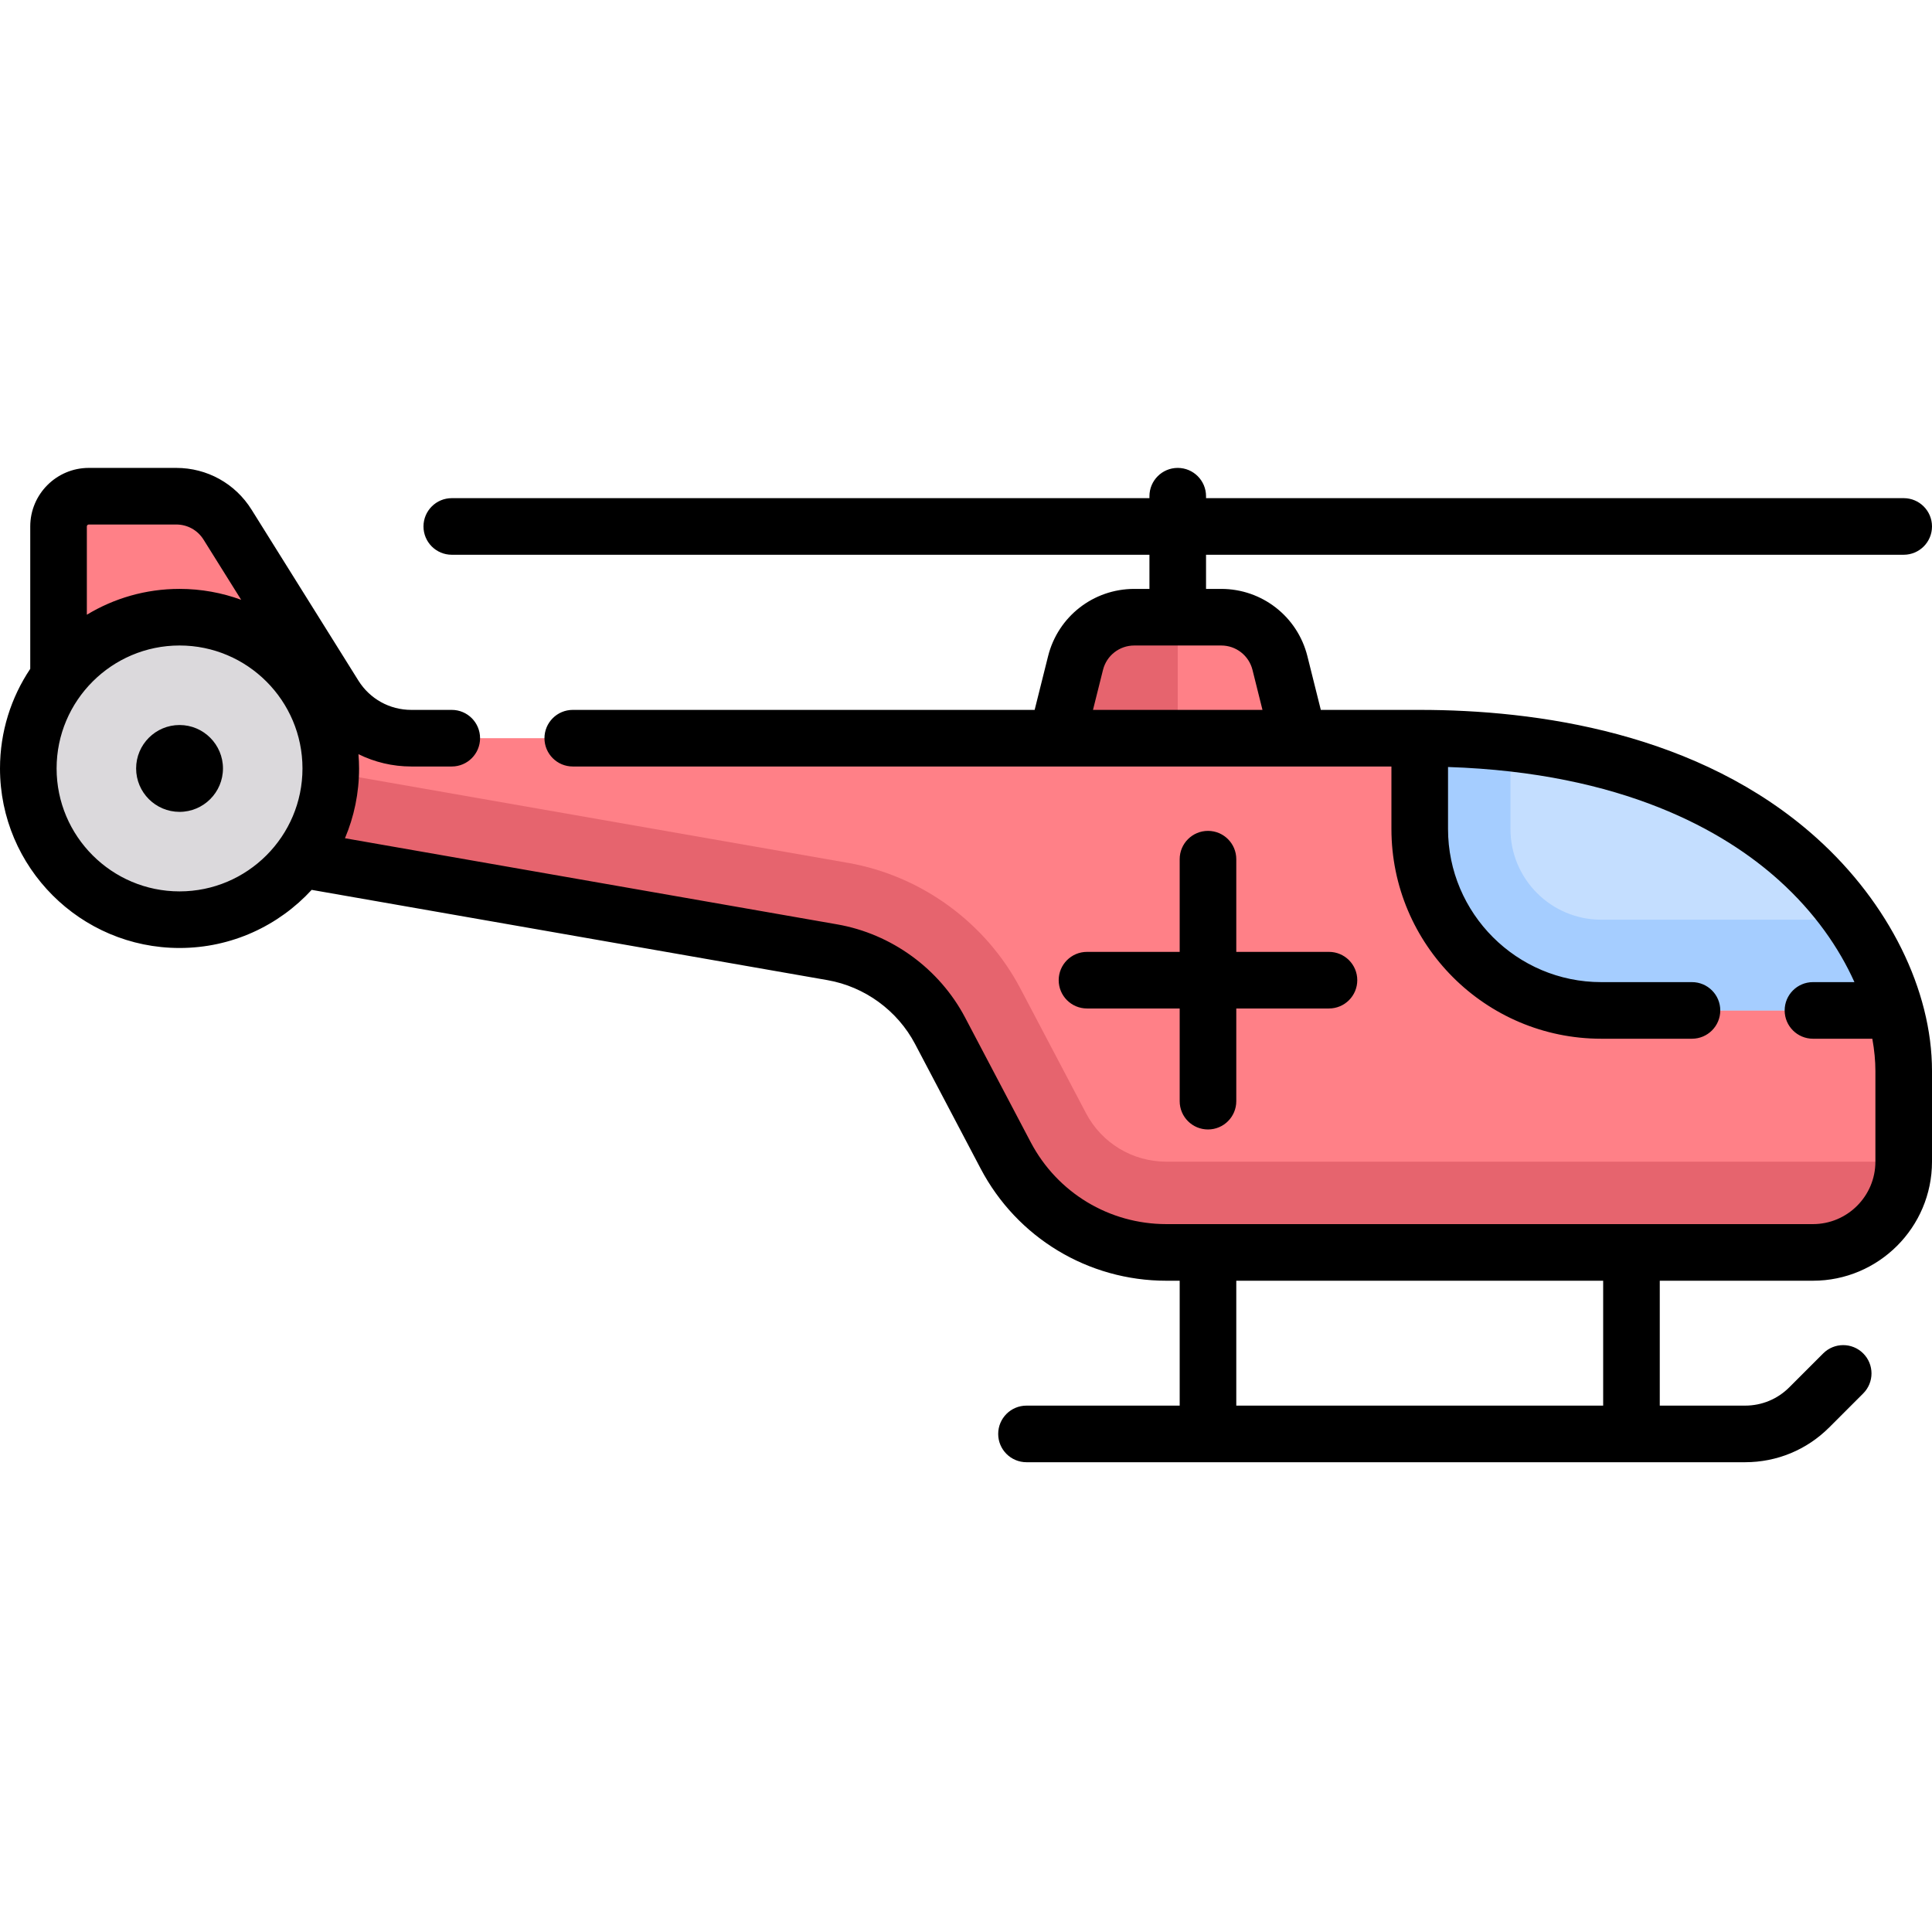
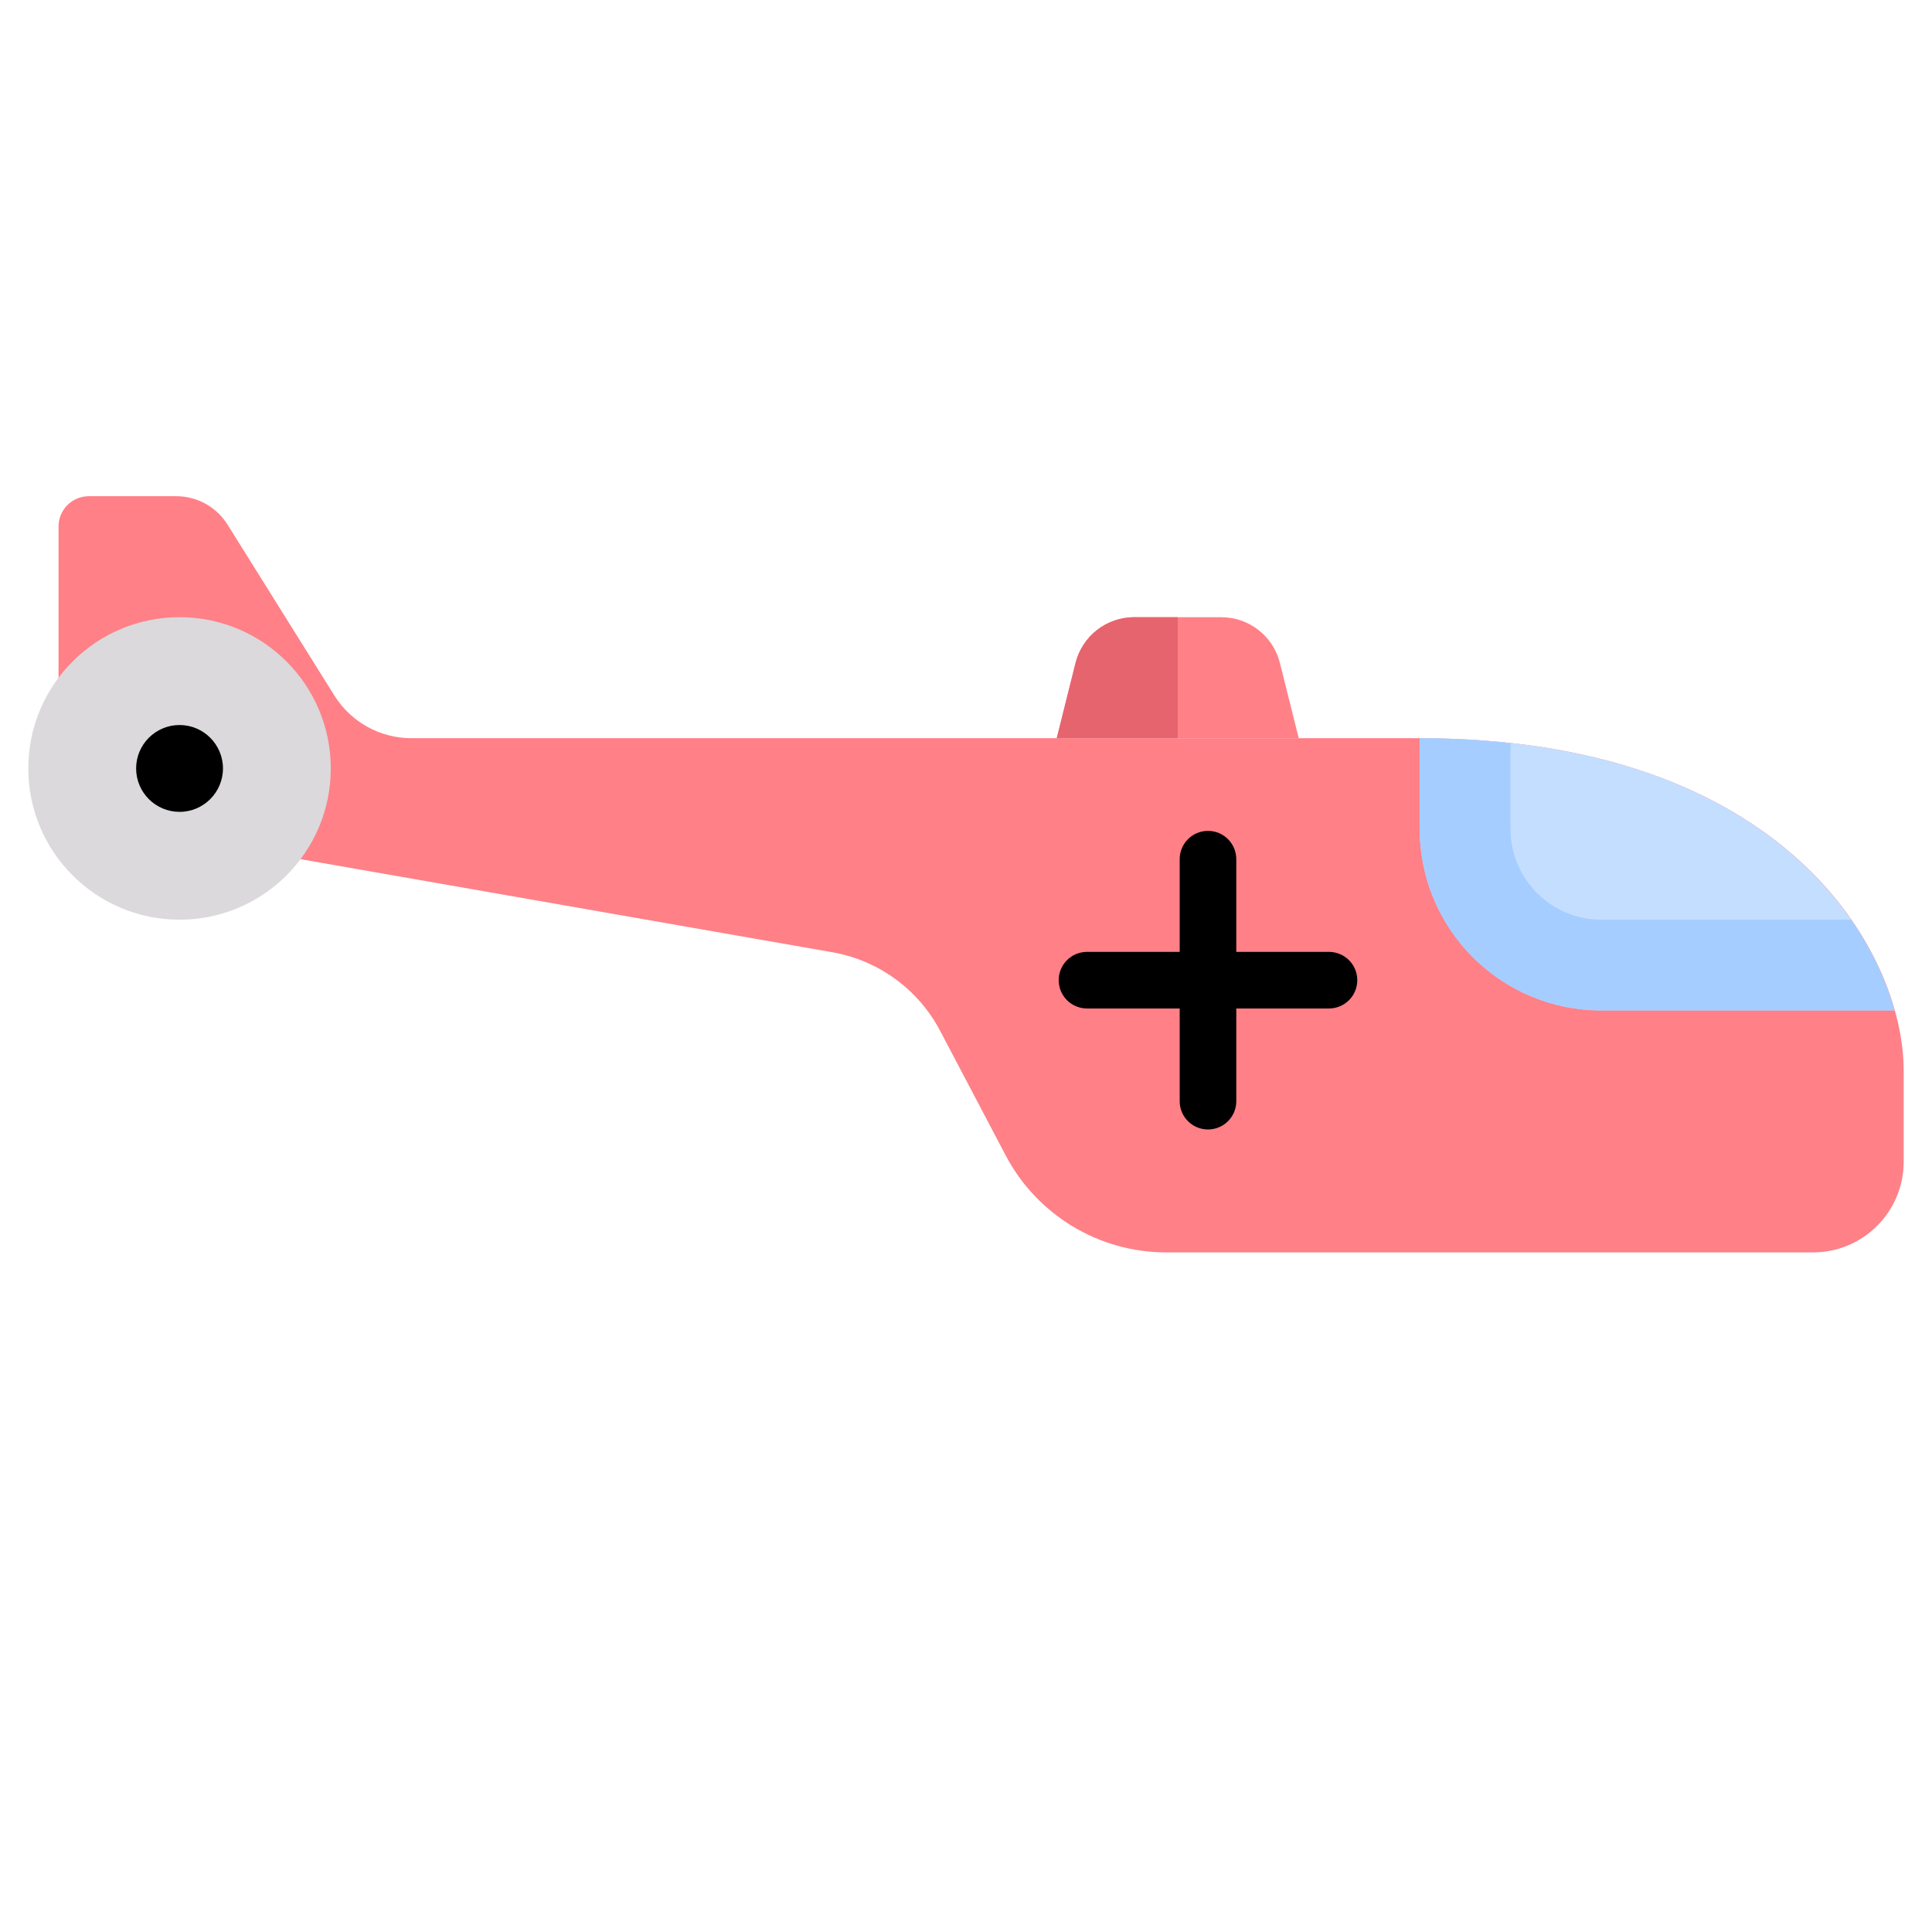
<svg xmlns="http://www.w3.org/2000/svg" height="512pt" version="1.1" viewBox="0 -124 512 512" width="512pt">
  <g id="surface1">
    <path d="M 376.242 71.629 L 109.008 71.629 C 100.715 71.629 93.008 67.359 88.613 60.324 L 60.305 15.035 C 57.375 10.348 52.238 7.5 46.711 7.5 L 23.531 7.5 C 19.105 7.5 15.516 11.09 15.516 15.516 L 15.516 95.676 L 79.645 103.691 L 220.578 128.355 C 232.805 130.496 243.355 138.184 249.137 149.168 L 266.523 182.207 C 274.84 198.008 291.227 207.902 309.086 207.902 L 480.453 207.902 C 493.734 207.902 504.5 197.137 504.5 183.855 L 504.5 159.809 C 504.5 127.742 472.434 71.629 376.242 71.629 Z M 376.242 71.629 " style=" stroke:none;fill-rule:nonzero;fill:rgb(100%,50.196%,52.941%);fill-opacity:1;" />
-     <path d="M 503.027 183.855 L 309.086 183.855 C 300.129 183.855 291.977 178.934 287.805 171.008 L 270.414 137.969 C 261.23 120.516 244.148 108.066 224.723 104.668 L 83.789 80.004 L 83.785 80.004 L 83.391 79.938 L 82.629 79.832 L 19.492 71.938 L 17.168 71.449 L 15.516 71.102 L 15.516 95.68 L 79.645 103.695 L 220.578 128.355 C 232.809 130.496 243.352 138.184 249.137 149.172 L 266.523 182.207 C 274.84 198.012 291.23 207.902 309.086 207.902 L 480.449 207.902 C 493.734 207.902 504.5 197.137 504.5 183.855 Z M 503.027 183.855 " style=" stroke:none;fill-rule:nonzero;fill:rgb(90.196%,39.216%,43.137%);fill-opacity:1;" />
    <path d="M 339.195 51.711 C 337.414 44.57 331 39.566 323.645 39.566 L 300.582 39.566 C 293.227 39.566 286.812 44.57 285.027 51.711 L 280.047 71.629 L 344.176 71.629 Z M 339.195 51.711 " style=" stroke:none;fill-rule:nonzero;fill:rgb(100%,50.196%,52.941%);fill-opacity:1;" />
    <path d="M 424.34 143.773 L 502.062 143.773 C 493.172 111.953 457.82 71.629 376.242 71.629 L 376.242 95.676 C 376.242 122.242 397.773 143.773 424.34 143.773 Z M 424.34 143.773 " style=" stroke:none;fill-rule:nonzero;fill:rgb(76.863%,87.059%,100%);fill-opacity:1;" />
    <path d="M 87.66 79.645 C 87.66 101.781 69.719 119.727 47.582 119.727 C 25.445 119.727 7.5 101.781 7.5 79.645 C 7.5 57.508 25.445 39.562 47.582 39.562 C 69.719 39.562 87.66 57.508 87.66 79.645 Z M 87.66 79.645 " style=" stroke:none;fill-rule:nonzero;fill:rgb(85.882%,85.098%,86.275%);fill-opacity:1;" />
    <path d="M 280.047 71.629 L 312.113 71.629 L 312.113 39.562 L 300.582 39.562 C 293.227 39.562 286.812 44.57 285.027 51.707 Z M 280.047 71.629 " style=" stroke:none;fill-rule:nonzero;fill:rgb(90.196%,39.216%,43.137%);fill-opacity:1;" />
    <path d="M 424.34 119.727 C 411.059 119.727 400.289 108.961 400.289 95.68 L 400.289 72.992 C 392.73 72.164 384.797 71.629 376.242 71.629 L 376.242 95.676 C 376.242 122.238 397.777 143.773 424.34 143.773 L 502.062 143.773 C 499.898 136.027 496.133 127.777 490.543 119.727 Z M 424.34 119.727 " style=" stroke:none;fill-rule:nonzero;fill:rgb(64.706%,80.392%,100%);fill-opacity:1;" />
    <path d="M 47.582 68.137 C 41.234 68.137 36.074 73.301 36.074 79.645 C 36.074 85.992 41.234 91.152 47.582 91.152 C 53.926 91.152 59.09 85.988 59.09 79.645 C 59.09 73.301 53.926 68.137 47.582 68.137 Z M 47.582 68.137 " style=" stroke:none;fill-rule:nonzero;fill:rgb(0%,0%,0%);fill-opacity:1;" />
-     <path d="M 481.461 98.117 C 450.246 70.027 407.012 64.129 376.242 64.129 L 350.031 64.129 L 346.473 49.891 C 343.848 39.395 334.461 32.066 323.645 32.066 L 319.613 32.066 L 319.613 23.016 L 504.5 23.016 C 508.641 23.016 512 19.66 512 15.516 C 512 11.375 508.641 8.016 504.5 8.016 L 319.613 8.016 L 319.613 7.5 C 319.613 3.359 316.254 0 312.113 0 C 307.973 0 304.613 3.359 304.613 7.5 L 304.613 8.016 L 119.727 8.016 C 115.586 8.016 112.227 11.375 112.227 15.516 C 112.227 19.66 115.586 23.016 119.727 23.016 L 304.613 23.016 L 304.613 32.066 L 300.582 32.066 C 289.766 32.066 280.375 39.395 277.754 49.891 L 274.191 64.129 L 151.789 64.129 C 147.648 64.129 144.289 67.488 144.289 71.629 C 144.289 75.77 147.648 79.129 151.789 79.129 L 368.742 79.129 L 368.742 95.676 C 368.742 126.332 393.684 151.273 424.34 151.273 L 448.391 151.273 C 452.531 151.273 455.891 147.914 455.891 143.773 C 455.891 139.633 452.531 136.273 448.391 136.273 L 424.34 136.273 C 401.953 136.273 383.742 118.062 383.742 95.676 L 383.742 79.262 C 430.09 80.777 456.918 96.211 471.426 109.27 C 480.984 117.867 487.418 127.316 491.445 136.273 L 480.453 136.273 C 476.312 136.273 472.953 139.633 472.953 143.773 C 472.953 147.914 476.312 151.273 480.453 151.273 L 496.184 151.273 C 496.738 154.332 497 157.203 497 159.805 L 497 183.855 C 497 192.98 489.578 200.402 480.453 200.402 L 309.086 200.402 C 293.969 200.402 280.203 192.09 273.16 178.715 L 255.773 145.676 C 248.957 132.727 236.285 123.488 221.871 120.969 L 91.418 98.141 C 93.828 92.453 95.16 86.199 95.16 79.645 C 95.16 78.371 95.098 77.113 94.996 75.863 C 99.27 77.977 104.039 79.129 109.008 79.129 L 119.723 79.129 C 123.867 79.129 127.223 75.77 127.223 71.629 C 127.223 67.488 123.867 64.129 119.723 64.129 L 109.008 64.129 C 103.262 64.129 98.016 61.223 94.973 56.352 L 66.664 11.059 C 62.34 4.137 54.879 0 46.711 0 L 23.531 0 C 14.977 0 8.016 6.961 8.016 15.516 L 8.016 53.25 C 2.957 60.809 0 69.887 0 79.645 C 0 105.883 21.344 127.227 47.582 127.227 C 61.418 127.227 73.891 121.285 82.594 111.824 L 219.285 135.746 C 229.156 137.473 237.832 143.797 242.5 152.664 L 259.887 185.703 C 269.531 204.023 288.383 215.406 309.086 215.406 L 312.629 215.406 L 312.629 248.504 L 272.031 248.504 C 267.891 248.504 264.531 251.859 264.531 256.004 C 264.531 260.145 267.891 263.504 272.031 263.504 L 462.473 263.504 C 470.902 263.504 478.824 260.219 484.781 254.262 L 493.77 245.273 C 496.699 242.344 496.699 237.594 493.77 234.668 C 490.844 231.738 486.094 231.738 483.164 234.668 L 474.176 243.656 C 471.051 246.781 466.895 248.504 462.473 248.504 L 439.855 248.504 L 439.855 215.406 L 480.453 215.406 C 497.848 215.406 512 201.254 512 183.859 L 512 159.809 C 512 138.391 500.582 115.328 481.461 98.117 Z M 292.305 53.527 C 293.258 49.723 296.66 47.066 300.582 47.066 L 323.645 47.066 C 327.566 47.066 330.969 49.723 331.922 53.527 L 334.57 64.129 L 289.652 64.129 Z M 23.531 15 L 46.711 15 C 49.672 15 52.379 16.5 53.945 19.012 L 63.91 34.949 C 58.812 33.086 53.312 32.062 47.578 32.062 C 38.598 32.062 30.191 34.566 23.016 38.91 L 23.016 15.516 C 23.016 15.23 23.246 15 23.531 15 Z M 47.582 112.227 C 29.617 112.227 15 97.609 15 79.645 C 15 61.68 29.617 47.062 47.582 47.062 C 65.547 47.062 80.16 61.68 80.16 79.645 C 80.16 97.609 65.547 112.227 47.582 112.227 Z M 424.855 248.5 L 327.629 248.5 L 327.629 215.402 L 424.855 215.402 Z M 424.855 248.5 " style=" stroke:none;fill-rule:nonzero;fill:rgb(0%,0%,0%);fill-opacity:1;" />
    <path d="M 320.129 96.191 C 315.988 96.191 312.629 99.551 312.629 103.691 L 312.629 128.258 L 288.066 128.258 C 283.922 128.258 280.566 131.617 280.566 135.758 C 280.566 139.898 283.922 143.258 288.066 143.258 L 312.629 143.258 L 312.629 167.82 C 312.629 171.965 315.988 175.32 320.129 175.32 C 324.27 175.32 327.629 171.965 327.629 167.82 L 327.629 143.258 L 352.191 143.258 C 356.336 143.258 359.691 139.898 359.691 135.758 C 359.691 131.617 356.336 128.258 352.191 128.258 L 327.629 128.258 L 327.629 103.691 C 327.629 99.551 324.27 96.191 320.129 96.191 Z M 320.129 96.191 " style=" stroke:none;fill-rule:nonzero;fill:rgb(0%,0%,0%);fill-opacity:1;" />
  </g>
</svg>